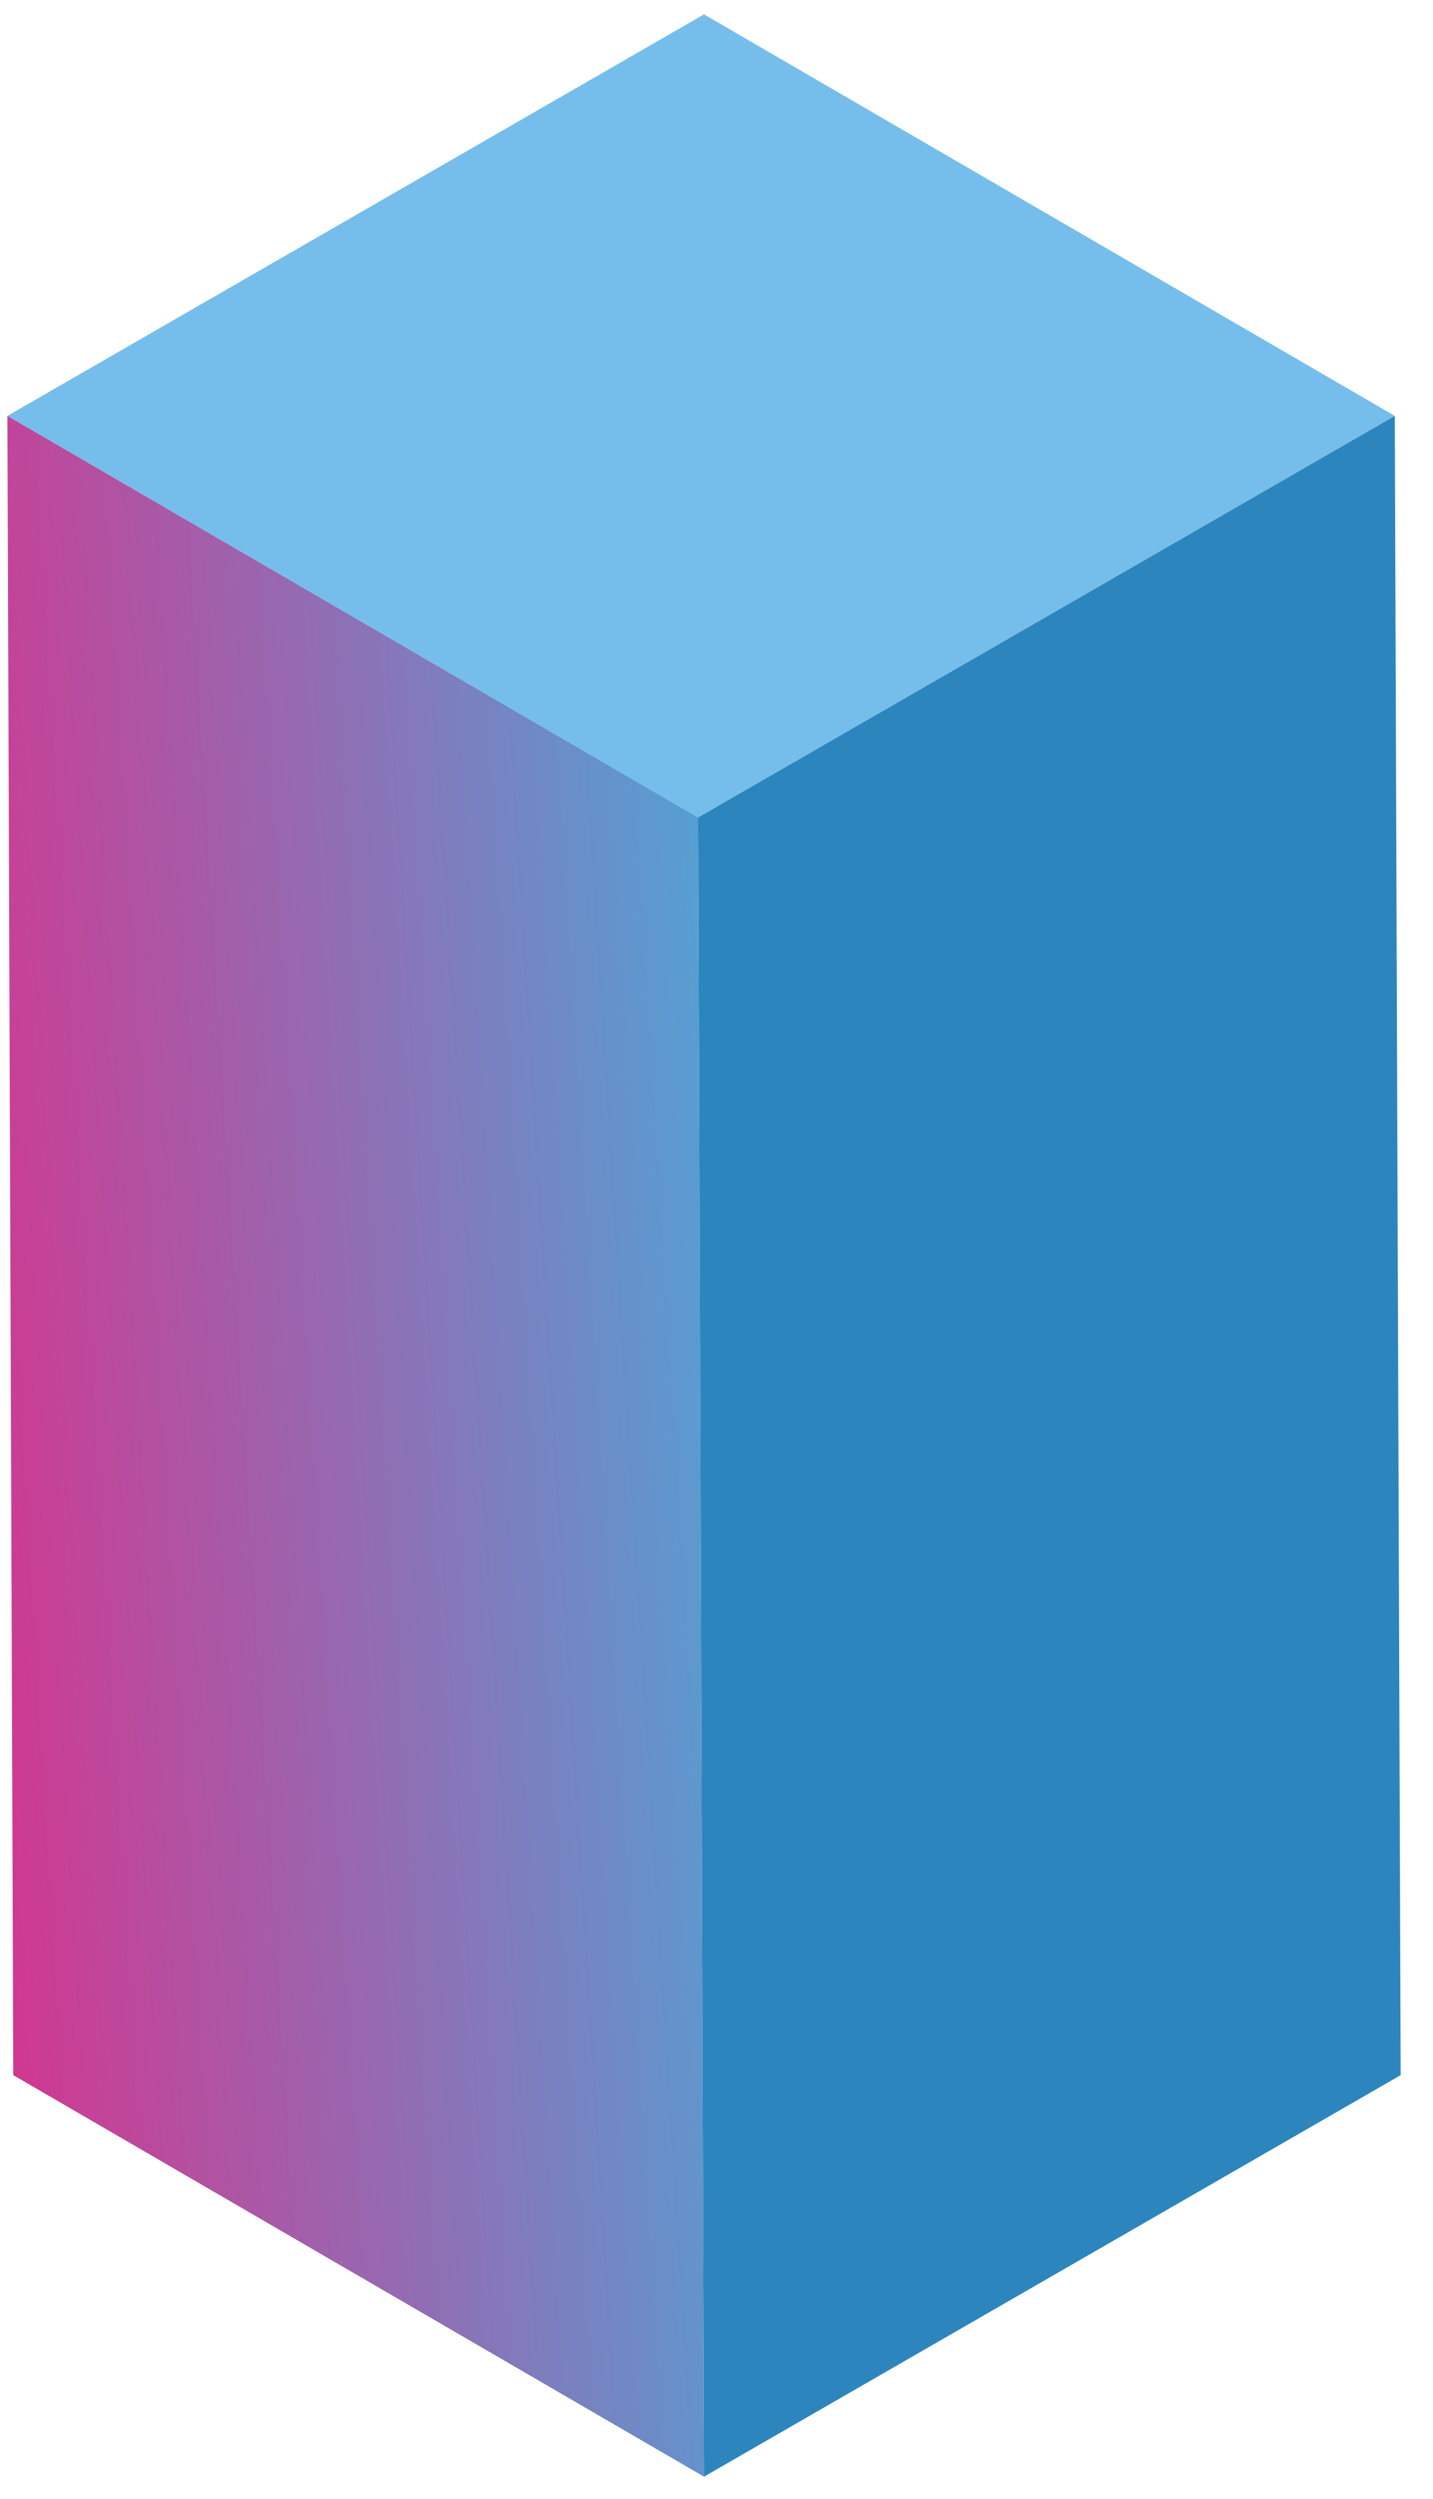
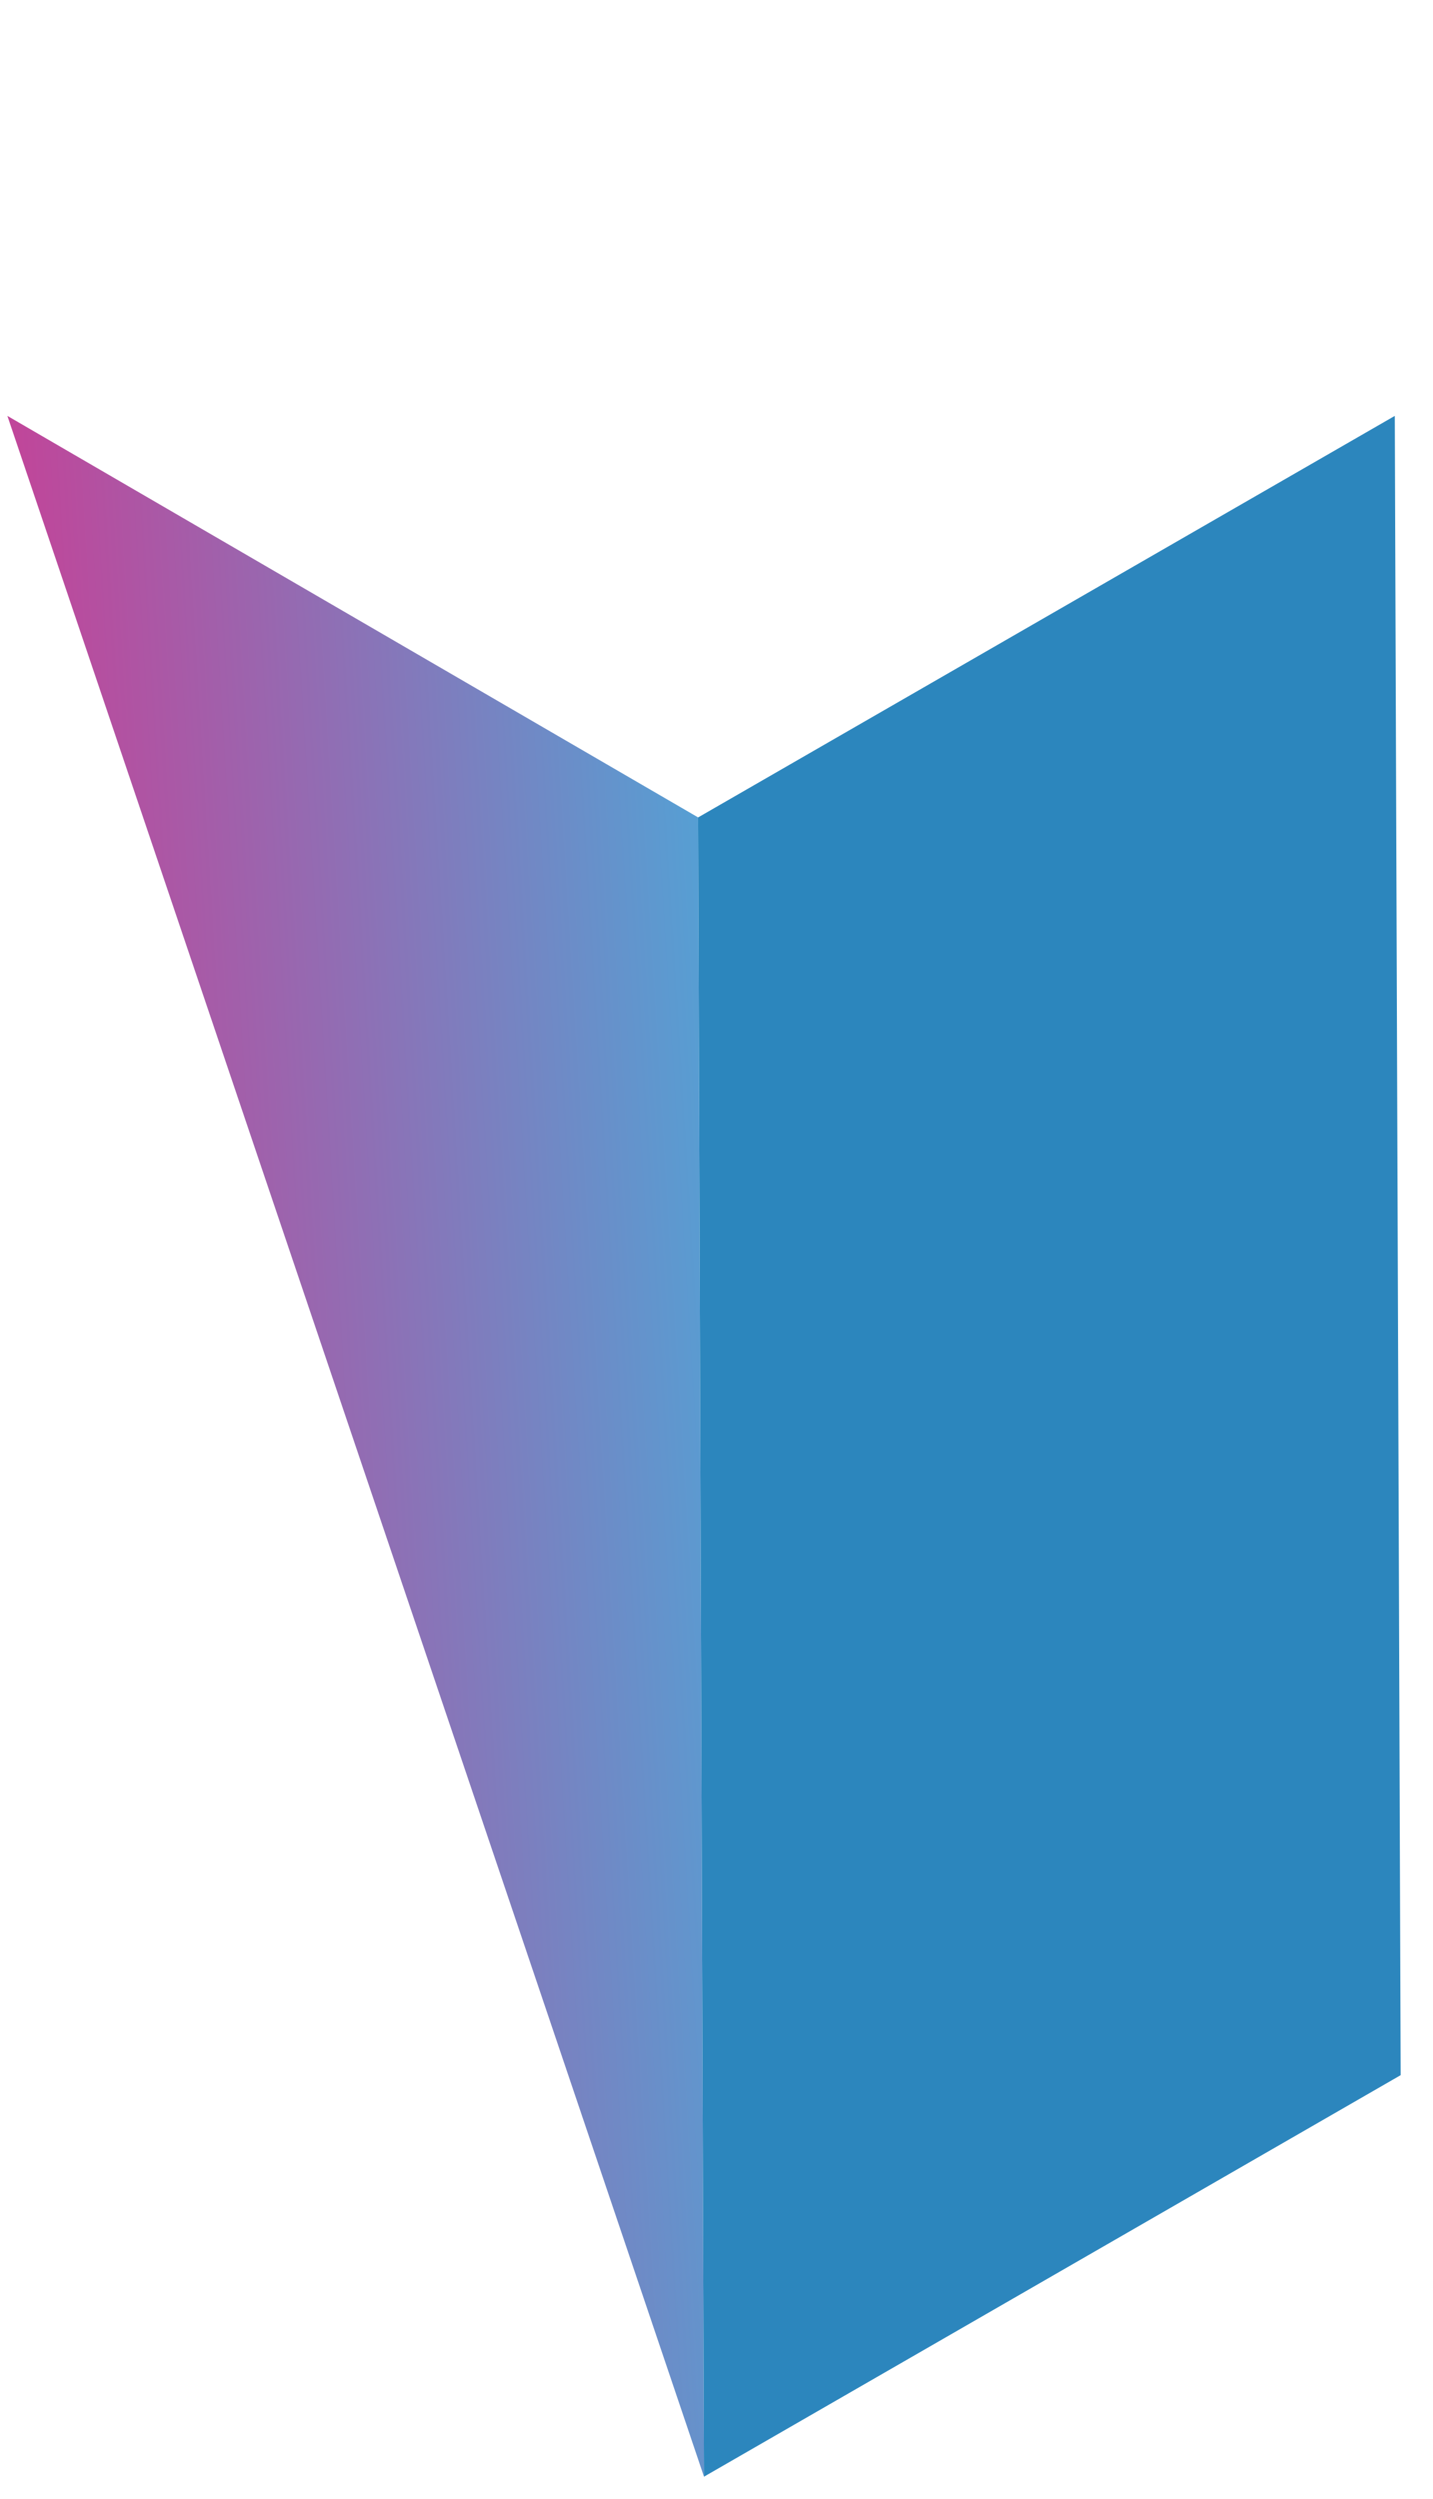
<svg xmlns="http://www.w3.org/2000/svg" width="39" height="68" viewBox="0 0 39 68" fill="none">
-   <path d="M19.16 0.391L37.96 11.317L19 22.243L0.201 11.317L19.16 0.391Z" fill="#75BEEB" />
-   <path d="M19 22.243L19.16 67.393L0.361 56.467L0.201 11.317L19 22.243Z" fill="url(#paint0_linear_163_1158)" />
+   <path d="M19 22.243L19.16 67.393L0.201 11.317L19 22.243Z" fill="url(#paint0_linear_163_1158)" />
  <path d="M37.96 11.317L38.12 56.467L19.16 67.393L19 22.243L37.96 11.317Z" fill="#2C86BD" />
  <defs>
    <linearGradient id="paint0_linear_163_1158" x1="0.444" y1="67.393" x2="22.545" y2="66.026" gradientUnits="userSpaceOnUse">
      <stop stop-color="#D4358F" />
      <stop offset="1" stop-color="#51A3D6" />
    </linearGradient>
  </defs>
</svg>